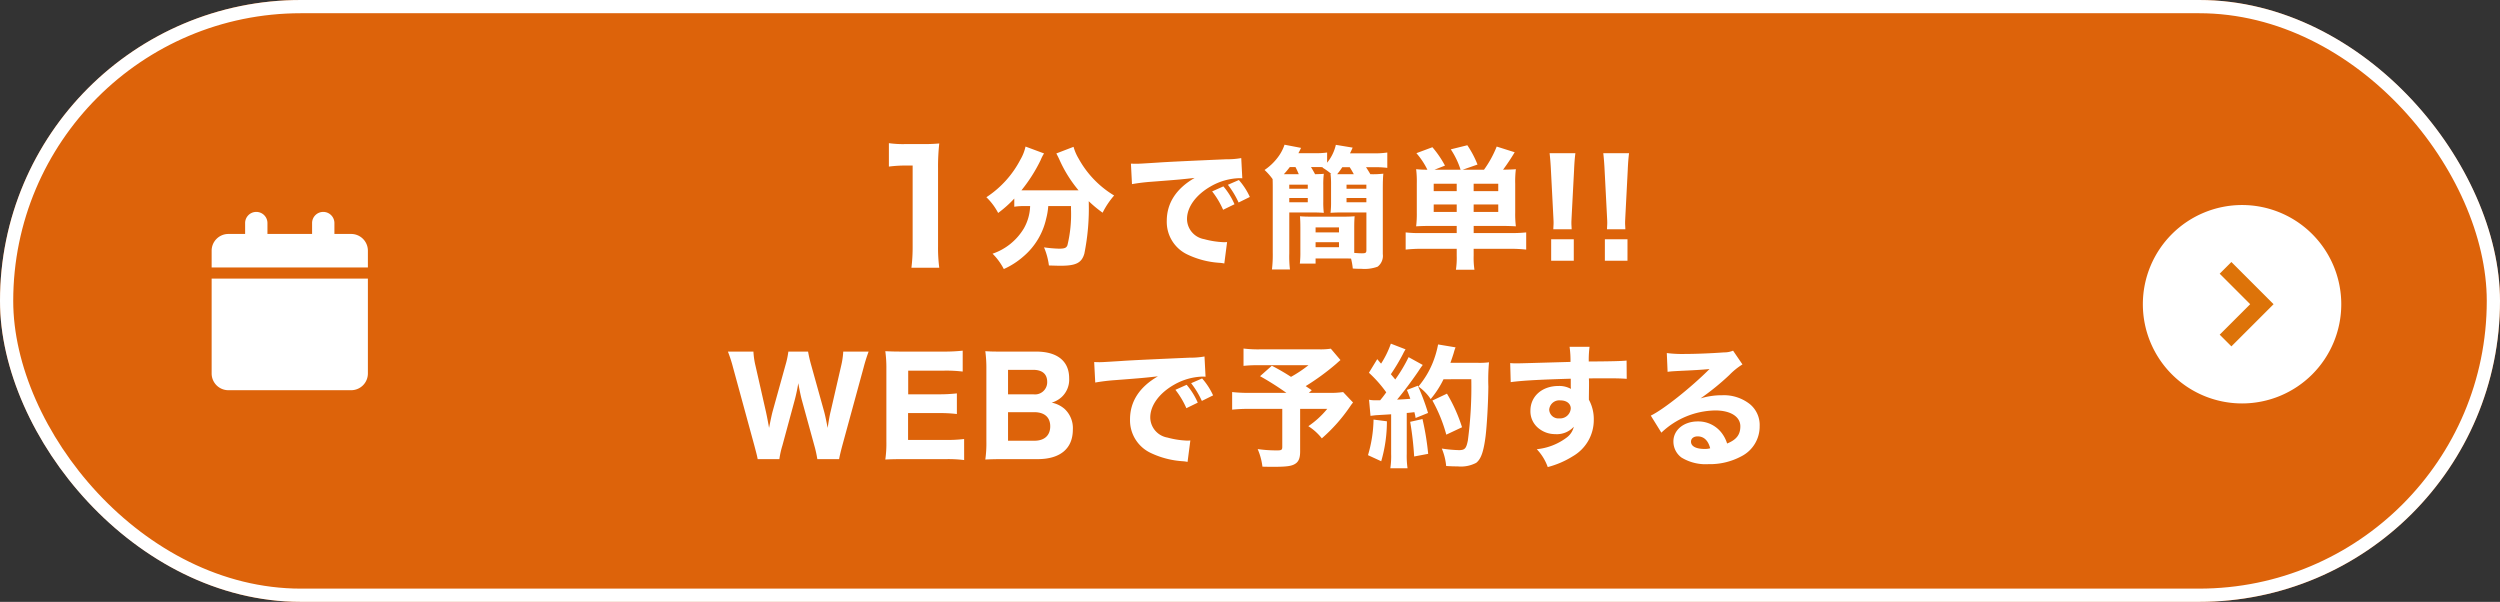
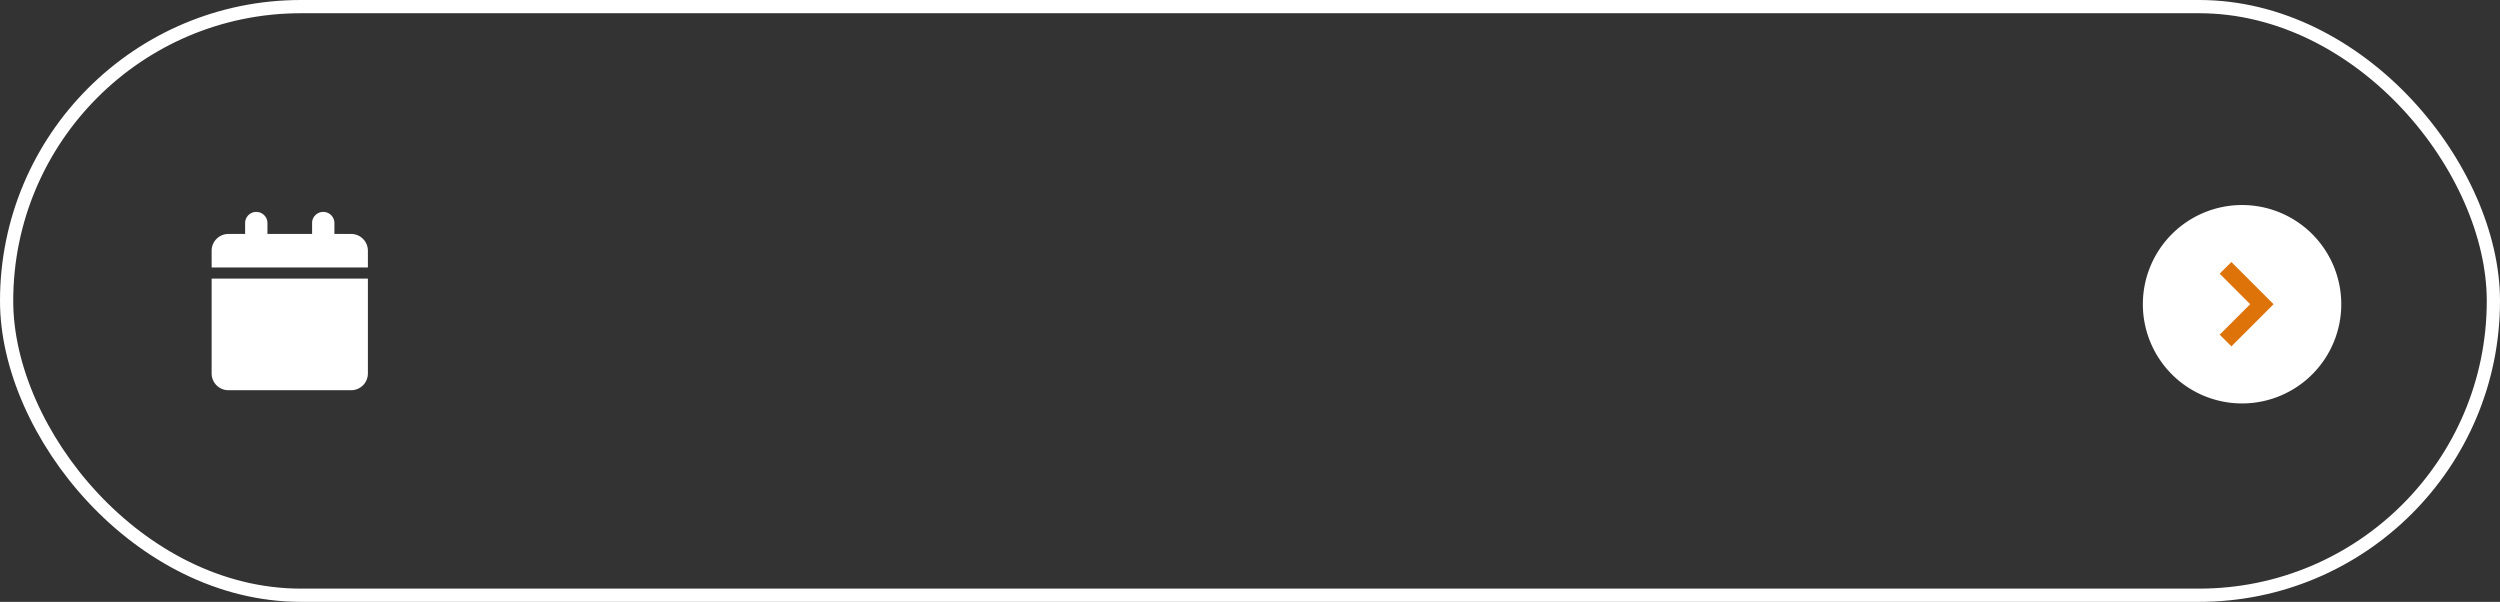
<svg xmlns="http://www.w3.org/2000/svg" width="378" height="91" viewBox="0 0 378 91">
  <rect x="0" y="0" width="378" height="91" fill="#333333" stroke="none" />
  <g id="bot_bt" transform="translate(-26 -580.423)">
    <g id="長方形_1" data-name="長方形 1" transform="translate(26 580.423)" fill="#dd630a" stroke="#fff" stroke-width="2">
-       <rect width="378" height="91" rx="45.5" stroke="none" />
      <rect x="1" y="1" width="376" height="89" rx="44.5" fill="none" />
    </g>
-     <path id="パス_1027" data-name="パス 1027" d="M-33.244-7.84a7.244,7.244,0,0,1-.94,3.36,8.831,8.831,0,0,1-4.74,3.84,9.3,9.3,0,0,1,1.7,2.32,11.791,11.791,0,0,0,2.96-1.9,10.478,10.478,0,0,0,3.44-5.7,10.348,10.348,0,0,0,.32-1.92h3.44v.5a19.871,19.871,0,0,1-.54,5.42c-.16.4-.42.52-1.28.52a19.63,19.63,0,0,1-2.26-.2,10.216,10.216,0,0,1,.74,2.74c1.34.04,1.46.04,1.8.04,2.3,0,3.16-.44,3.56-1.84a34.654,34.654,0,0,0,.66-7.92,18.308,18.308,0,0,0,2.1,1.74,12.305,12.305,0,0,1,1.74-2.6A14.852,14.852,0,0,1-25.9-15a7.218,7.218,0,0,1-.78-1.8l-2.6,1c.12.24.32.62.42.84a19.591,19.591,0,0,0,2.94,4.74h-8.64a23.715,23.715,0,0,0,2.9-4.56,5.908,5.908,0,0,1,.52-1.02l-2.8-1.04a6.758,6.758,0,0,1-.78,1.98,15.114,15.114,0,0,1-5.14,5.68,9.244,9.244,0,0,1,1.78,2.38,17.332,17.332,0,0,0,2.44-2.18v1.24a8.807,8.807,0,0,1,1.52-.1Zm30.9-.28a10.72,10.72,0,0,0-1.68-2.7l-1.7.76a12.791,12.791,0,0,1,1.66,2.78Zm2.32-1.1a10.3,10.3,0,0,0-1.66-2.56l-1.66.72a13.27,13.27,0,0,1,1.62,2.68Zm-17.82-1.94a28.806,28.806,0,0,1,2.94-.36c4.46-.34,4.54-.36,6.54-.58-2.78,1.6-4.22,3.8-4.22,6.5A5.449,5.449,0,0,0-9.424-.5,13.16,13.16,0,0,0-4.584.74a4.866,4.866,0,0,1,.7.1l.42-3.24c-.24.02-.38.02-.5.02a13.05,13.05,0,0,1-2.96-.46,3.121,3.121,0,0,1-2.6-3.04c0-1.82,1.36-3.68,3.62-4.96a9.215,9.215,0,0,1,4.26-1.22,4.364,4.364,0,0,1,.48.02l-.16-3.06a11.788,11.788,0,0,1-2.24.18c-5.5.24-8.94.4-10.32.5-2.84.18-2.96.18-3.34.18-.08,0-.32,0-.78-.02Zm28.12-2.58c.24,0,.42,0,.74.02l-.06.06a10,10,0,0,1,1.34.96l-.12-.02a13.423,13.423,0,0,1,.08,1.7V-8.5a13.283,13.283,0,0,1-.08,1.68c.54-.04,1.12-.06,2.04-.06H17.6V-1.2c0,.42-.1.5-.68.5-.3,0-.64-.02-1.16-.06V-4.58c0-.74.02-1.26.06-1.72-.46.04-1,.06-1.82.06H9.336c-.76,0-1.34-.02-1.78-.06.04.52.06,1,.06,1.72V-.9A14.683,14.683,0,0,1,7.536.86h2.38V.08H14c.48,0,.92,0,1.28.02a9.942,9.942,0,0,1,.26,1.5,12.036,12.036,0,0,0,1.24.04,5.756,5.756,0,0,0,2.52-.32,2.065,2.065,0,0,0,.78-1.9v-9.84c0-1.02.02-1.68.08-2.32a14.42,14.42,0,0,1-1.96.08c-.26-.44-.38-.64-.66-1.06h1.12a15.309,15.309,0,0,1,2.1.1v-2.32a12.775,12.775,0,0,1-2.24.12h-3.4c.16-.32.22-.44.4-.86l-2.54-.42a6.545,6.545,0,0,1-1.32,2.7v-1.54a11.641,11.641,0,0,1-1.94.1h-2.4c.16-.3.16-.3.4-.8l-2.5-.48A6.577,6.577,0,0,1,4.2-15.2a8.335,8.335,0,0,1-2,1.9,8.986,8.986,0,0,1,1.22,1.38c.02.6.02.94.02,1.5V-.84a18.993,18.993,0,0,1-.12,2.58h2.72a16.474,16.474,0,0,1-.1-2.4V-6.88H9.1c.9,0,1.52.02,2.06.06a12.885,12.885,0,0,1-.08-1.68v-2.52a13.223,13.223,0,0,1,.08-1.7c-.34.04-.68.04-1.32.06-.26-.48-.36-.66-.62-1.08Zm-4.92,1.08h-.24a13.519,13.519,0,0,0,.9-1.08h.86c.2.38.32.66.5,1.08Zm8.72,0h-.9a11.315,11.315,0,0,0,.78-1.06h1.12c.26.4.38.62.62,1.06ZM9.916-4.62h3.54v.76H9.916Zm0,2.24h3.54v.76H9.916Zm-3.98-8.7h2.8v.62h-2.8Zm0,2.02h2.8v.64h-2.8Zm8.66-2.02h3v.62h-3Zm0,2.02h3v.64h-3Zm16.66,4.22v1.08h-5.44a17.346,17.346,0,0,1-2.28-.1v2.6a21.167,21.167,0,0,1,2.52-.12h5.2V-.32a11.945,11.945,0,0,1-.12,2.1h2.8a12.08,12.08,0,0,1-.12-2.1V-1.38H39.2a20.988,20.988,0,0,1,2.56.12v-2.6a20.662,20.662,0,0,1-2.28.1h-5.66V-4.84h4.16c.88,0,1.52.02,2.22.06a14.958,14.958,0,0,1-.1-2.1v-4.36a14.509,14.509,0,0,1,.1-2.18c-.32.04-.96.06-1.94.08a30.022,30.022,0,0,0,1.76-2.64l-2.72-.86a15.841,15.841,0,0,1-1.92,3.5h-3.22l2.24-.78a14.914,14.914,0,0,0-1.54-2.92l-2.5.62a12.247,12.247,0,0,1,1.48,3.08H27.9l1.58-.62a15.284,15.284,0,0,0-1.9-2.78l-2.42.9a11.262,11.262,0,0,1,1.66,2.5,14.475,14.475,0,0,1-1.7-.08,15.352,15.352,0,0,1,.1,2.18v4.4a15.392,15.392,0,0,1-.1,2.06c.7-.04,1.28-.06,2.2-.06Zm2.56-5.26v-1.12h3.72v1.12Zm-2.56,0h-3.48v-1.12h3.48Zm2.56,3.14V-8.08h3.72v1.12Zm-2.56,0h-3.48V-8.08h3.48Zm17.38,2.62c-.02-.5-.04-.7-.04-.92,0-.24,0-.24.06-1.44L49-13.28c.04-1.04.12-1.98.2-2.56H45.3c.08.68.16,1.66.2,2.56l.34,6.58c.06,1.16.06,1.16.06,1.42,0,.22-.02.44-.04.94Zm.32,4.76V-2.82h-3.42V.42Zm7.8-4.76c-.02-.5-.04-.7-.04-.92,0-.24,0-.24.06-1.44l.34-6.58c.04-1.04.12-1.98.2-2.56h-3.9c.08.68.16,1.66.2,2.56l.34,6.58c.06,1.16.06,1.16.06,1.42,0,.22-.02.44-.04.94Zm.32,4.76V-2.82h-3.42V.42Zm-119.2,30c.06-.4.24-1.14.5-2.12l3.2-11.72a24.3,24.3,0,0,1,.76-2.42H-61.5a12.017,12.017,0,0,1-.32,2.16l-1.58,6.86c-.14.56-.22.98-.46,2.52-.22-1.16-.4-2-.54-2.5l-1.96-7.04a20.016,20.016,0,0,1-.46-2H-69.8a12.887,12.887,0,0,1-.44,2.06l-1.96,7.06c-.1.4-.18.72-.52,2.42-.1-.64-.34-1.86-.46-2.4l-1.58-6.96a11.487,11.487,0,0,1-.32-2.18h-3.86a20.58,20.58,0,0,1,.78,2.42l3.2,11.72c.38,1.44.42,1.58.52,2.12h3.28a12.95,12.95,0,0,1,.46-2.06l1.82-6.72a24.948,24.948,0,0,0,.58-2.7c.18.98.38,2,.58,2.7l1.84,6.7a17.357,17.357,0,0,1,.46,2.08Zm18.9-3.04a21.378,21.378,0,0,1-2.76.14H-51.7V23.46h4.58a21.035,21.035,0,0,1,2.8.14V20.48a24.033,24.033,0,0,1-2.8.14h-4.56V17.04h5.46a21.1,21.1,0,0,1,2.78.14V14.02a25.115,25.115,0,0,1-2.78.14h-6.2c-1.38,0-1.9-.02-2.72-.06a19.074,19.074,0,0,1,.16,2.74V27.7a17.282,17.282,0,0,1-.16,2.78c.82-.04,1.38-.06,2.74-.06H-46a19.746,19.746,0,0,1,2.78.14Zm11.12,3.04c3.42,0,5.32-1.6,5.32-4.48a3.967,3.967,0,0,0-1.26-3.12,4.2,4.2,0,0,0-1.94-.94,3.892,3.892,0,0,0,1.5-.84,3.592,3.592,0,0,0,1.14-2.86c0-2.58-1.8-4.02-4.98-4.02H-37.3c-1.5,0-1.72,0-2.72-.06a19.41,19.41,0,0,1,.16,2.7V27.66a17.835,17.835,0,0,1-.16,2.82c.84-.04,1.42-.06,2.74-.06Zm-4.48-9.8v-3.7h3.8c1.38,0,2.12.64,2.12,1.82a1.842,1.842,0,0,1-2.1,1.88Zm0,2.7h3.94c1.56,0,2.44.76,2.44,2.14s-.88,2.18-2.4,2.18h-3.98ZM-7.9,21.88a10.72,10.72,0,0,0-1.68-2.7l-1.7.76a12.791,12.791,0,0,1,1.66,2.78Zm2.32-1.1a10.3,10.3,0,0,0-1.66-2.56l-1.66.72a13.27,13.27,0,0,1,1.62,2.68ZM-23.4,18.84a28.806,28.806,0,0,1,2.94-.36c4.46-.34,4.54-.36,6.54-.58-2.78,1.6-4.22,3.8-4.22,6.5a5.449,5.449,0,0,0,3.16,5.1,13.16,13.16,0,0,0,4.84,1.24,4.866,4.866,0,0,1,.7.1l.42-3.24c-.24.02-.38.02-.5.02a13.05,13.05,0,0,1-2.96-.46,3.121,3.121,0,0,1-2.6-3.04c0-1.82,1.36-3.68,3.62-4.96A9.215,9.215,0,0,1-7.2,17.94a4.364,4.364,0,0,1,.48.02l-.16-3.06a11.788,11.788,0,0,1-2.24.18c-5.5.24-8.94.4-10.32.5-2.84.18-2.96.18-3.34.18-.08,0-.32,0-.78-.02Zm35.62-5.12a10.327,10.327,0,0,1-1.82.1H1.66A18.638,18.638,0,0,1-.98,13.7v2.62a21.081,21.081,0,0,1,2.6-.1H8.84A19.276,19.276,0,0,1,6.2,17.98,32.132,32.132,0,0,0,3.3,16.3L1.52,17.88A41.808,41.808,0,0,1,5.5,20.4H.12a23.177,23.177,0,0,1-2.82-.12v2.66a24.69,24.69,0,0,1,2.74-.12H4.88v5.74c0,.46-.12.54-.76.54a20.22,20.22,0,0,1-2.96-.2,9.543,9.543,0,0,1,.72,2.66c.74.02.98.02,1.78.02,1.78,0,2.6-.1,3.12-.42.56-.32.8-.88.8-1.88V22.82h4.1a13.479,13.479,0,0,1-2.86,2.62,8.041,8.041,0,0,1,2.04,1.84,25.035,25.035,0,0,0,4.3-4.86,5.95,5.95,0,0,1,.42-.56l-1.5-1.58a13.343,13.343,0,0,1-2.26.12H8.9l.44-.4c-.44-.3-.64-.42-.92-.62A36.256,36.256,0,0,0,13,16.04c.4-.36.4-.36.68-.6Zm6,10.16c.28-.04.48-.06.82-.1,1.38-.08,1.38-.08,2.3-.14v5.98a12.55,12.55,0,0,1-.12,2.18h2.6a12.827,12.827,0,0,1-.12-2.18V23.44c.28-.02.28-.02,1.16-.12.08.36.12.48.18.88l1.88-.76a34.362,34.362,0,0,0-1.54-4.12l-1.66.64a14,14,0,0,1,.52,1.34c-.8.06-.98.08-2,.12.82-.96,2.28-2.9,3.2-4.26.36-.56.52-.76.68-.98L23.98,15a22.577,22.577,0,0,1-2.02,3.38c-.3-.38-.4-.48-.66-.8a29.774,29.774,0,0,0,1.82-3.04,5.863,5.863,0,0,1,.4-.72l-2.22-.86a14.179,14.179,0,0,1-1.48,3.02c-.2-.22-.3-.34-.58-.68l-1.26,2.06a18.677,18.677,0,0,1,2.62,2.96c-.38.54-.54.74-.92,1.2H19a4.575,4.575,0,0,1-1-.08Zm15.24-5.54a61.093,61.093,0,0,1-.52,9.26c-.24,1.22-.46,1.46-1.36,1.46A20.223,20.223,0,0,1,29,28.82a8.826,8.826,0,0,1,.66,2.64c.68.04,1.2.06,1.76.06a4.963,4.963,0,0,0,2.78-.54c.72-.56,1.12-1.66,1.42-4.02.2-1.62.4-5.12.42-7.52a28.367,28.367,0,0,1,.1-3.66,10.825,10.825,0,0,1-1.62.08H30.3c.18-.48.4-1.16.5-1.48a7.136,7.136,0,0,1,.28-.86l-2.64-.44a14.6,14.6,0,0,1-.8,2.74,13.228,13.228,0,0,1-2.18,3.62,7.173,7.173,0,0,1,1.86,1.9,14.109,14.109,0,0,0,1.94-3Zm-14.78,6.1a19.936,19.936,0,0,1-.84,5.38l2,.92a21.5,21.5,0,0,0,.86-6.04Zm5.54.34a47.946,47.946,0,0,1,.6,5.24l2.12-.4a40.677,40.677,0,0,0-.86-5.26Zm7.84.82a23.88,23.88,0,0,0-2.28-5.08l-2.2,1.04a22.689,22.689,0,0,1,2.1,5.16Zm7.36-6.82c1.72-.24,4.32-.38,9.08-.52v1.22a2.949,2.949,0,0,1,.02.32,3.629,3.629,0,0,0-1.88-.44c-2.48,0-4.24,1.56-4.24,3.74a3.283,3.283,0,0,0,1.34,2.74,3.937,3.937,0,0,0,2.4.8,3.459,3.459,0,0,0,2.82-1.12,2.83,2.83,0,0,1-1.08,1.64,9,9,0,0,1-4.52,1.76,7.573,7.573,0,0,1,1.66,2.7,13.5,13.5,0,0,0,3.8-1.64,6.316,6.316,0,0,0,3.16-5.52,6.087,6.087,0,0,0-.74-3.02v-.46l.02-1.64v-.66l-.02-.46c1.02-.02,1.18-.02,2.24-.02,2.14,0,2.62.02,3.48.08l-.02-2.76c-.8.08-2.34.12-5.72.14a15.385,15.385,0,0,1,.12-2.22H48.32a14.686,14.686,0,0,1,.14,2.28c-5.64.16-7.64.22-8.08.22a10.14,10.14,0,0,1-1.04-.04Zm7.52,2.76c.94,0,1.56.5,1.56,1.22a1.614,1.614,0,0,1-1.74,1.5,1.387,1.387,0,0,1-1.52-1.32A1.529,1.529,0,0,1,46.94,21.54Zm16.2-4.32c.6-.08.78-.08,1.42-.12,2.94-.14,3.28-.16,4.92-.3-2.82,2.82-7,6.14-8.88,7.04l1.6,2.58a12.055,12.055,0,0,1,8.16-3.36c2.3,0,3.78.94,3.78,2.4,0,1.26-.58,2.02-2,2.6a5.1,5.1,0,0,0-.92-1.72,4.437,4.437,0,0,0-3.52-1.62c-2.12,0-3.68,1.3-3.68,3.02a2.994,2.994,0,0,0,1.22,2.44,7.011,7.011,0,0,0,4.06,1,10.077,10.077,0,0,0,5.02-1.2,5.046,5.046,0,0,0,2.74-4.54,4.088,4.088,0,0,0-1.46-3.32,6.328,6.328,0,0,0-4.18-1.36,10.987,10.987,0,0,0-3.3.48,38.226,38.226,0,0,0,4.34-3.52,10.3,10.3,0,0,1,2-1.62l-1.42-2.08a3.394,3.394,0,0,1-1.36.26c-1.86.14-4.34.24-6.06.24a17.853,17.853,0,0,1-2.6-.14Zm6.44,11.56a2.915,2.915,0,0,1-.84.1c-1.3,0-2.06-.4-2.06-1.1,0-.48.4-.8,1-.8C68.62,26.98,69.28,27.6,69.58,28.78Z" transform="translate(215 619.423)" fill="#fff" />
    <path id="calendar" d="M5.063,1.688V3.375H2.531A2.532,2.532,0,0,0,0,5.906V8.438H23.625V5.906a2.532,2.532,0,0,0-2.531-2.531H18.563V1.688a1.688,1.688,0,0,0-3.375,0V3.375H8.438V1.688a1.688,1.688,0,0,0-3.375,0Zm18.563,8.438H0V24.469A2.532,2.532,0,0,0,2.531,27H21.094a2.532,2.532,0,0,0,2.531-2.531Z" transform="translate(58 612.423)" fill="#fff" />
    <path id="パス_899" data-name="パス 899" d="M15,0A15,15,0,1,1,0,15,15,15,0,0,1,15,0Z" transform="translate(350 611.423)" fill="#fff" />
    <path id="パス_895" data-name="パス 895" d="M5715,4854.713l5.495,5.495L5715,4865.7" transform="translate(-5352.5 -4233.79)" fill="none" stroke="#dd7309" stroke-width="2.5" />
-     <path id="パス_1033" data-name="パス 1033" d="M3.4-14.812a20.112,20.112,0,0,1,2.576-.161H6.992V-2.737A25.647,25.647,0,0,1,6.808.483h4.209a22.946,22.946,0,0,1-.184-3.22V-14.582a31.82,31.82,0,0,1,.184-3.726,25.715,25.715,0,0,1-2.6.092H5.911A15.074,15.074,0,0,1,3.4-18.354Z" transform="translate(157 620.423)" fill="#fff" />
  </g>
</svg>